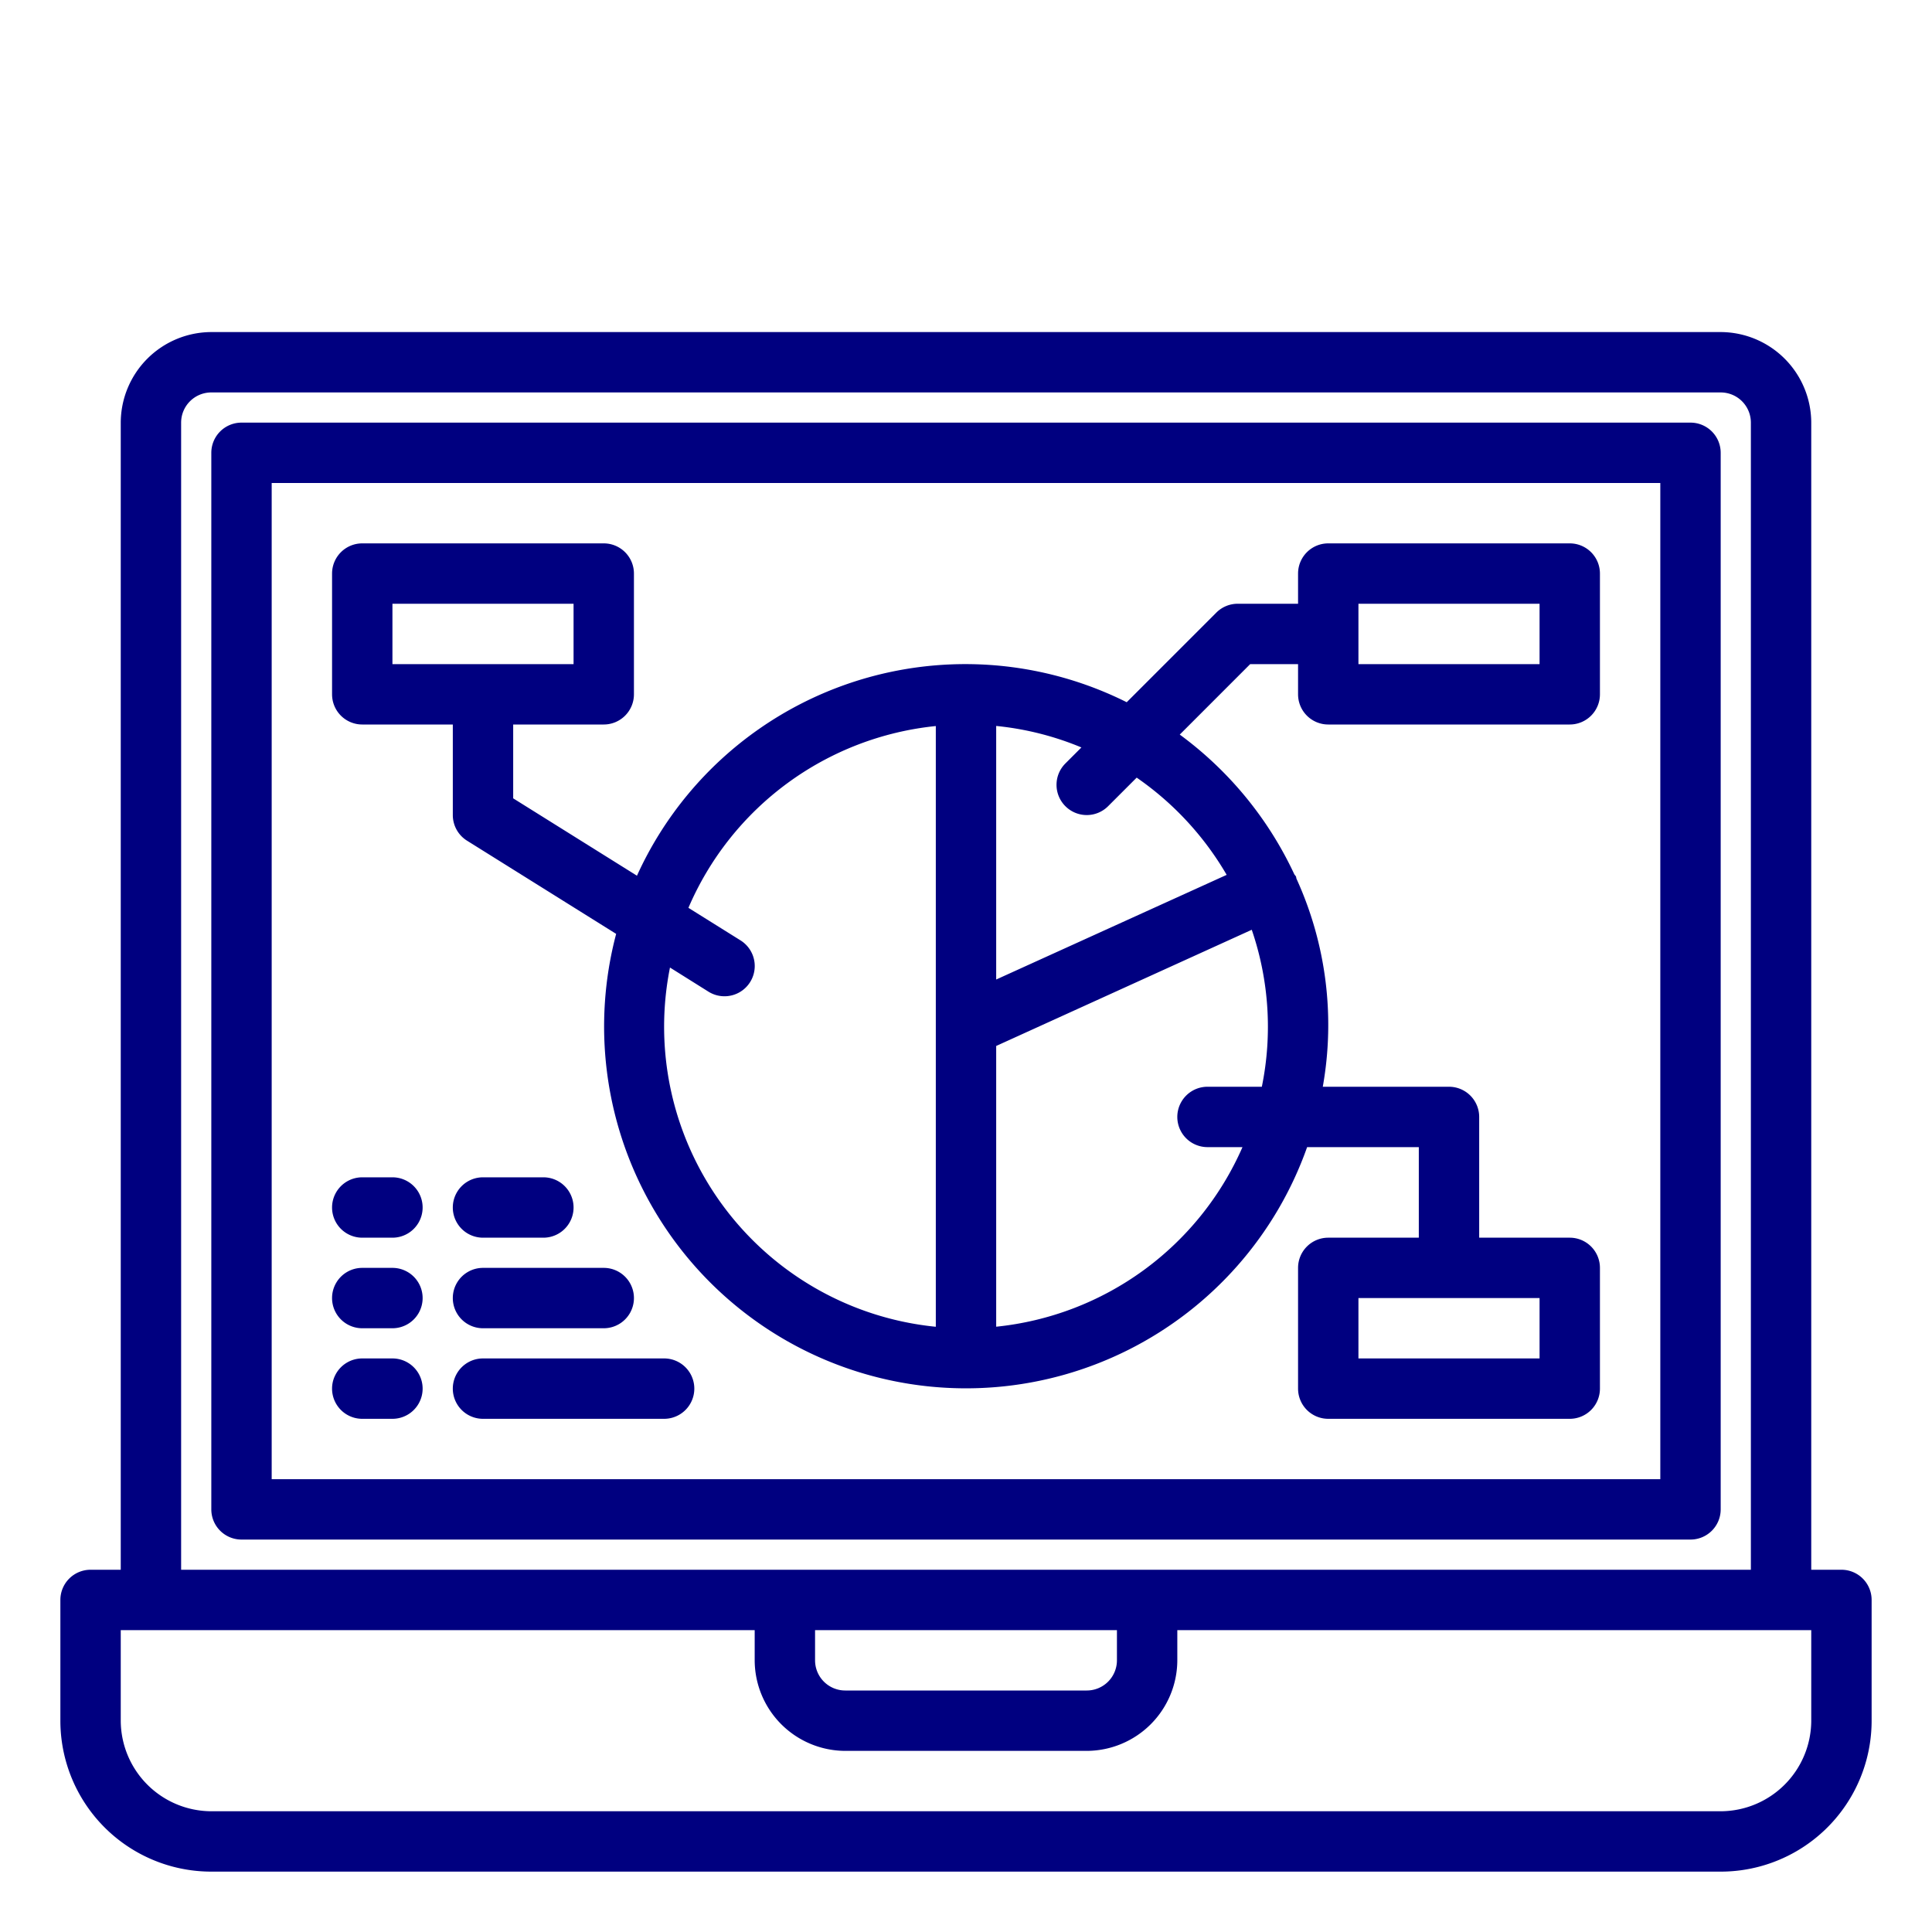
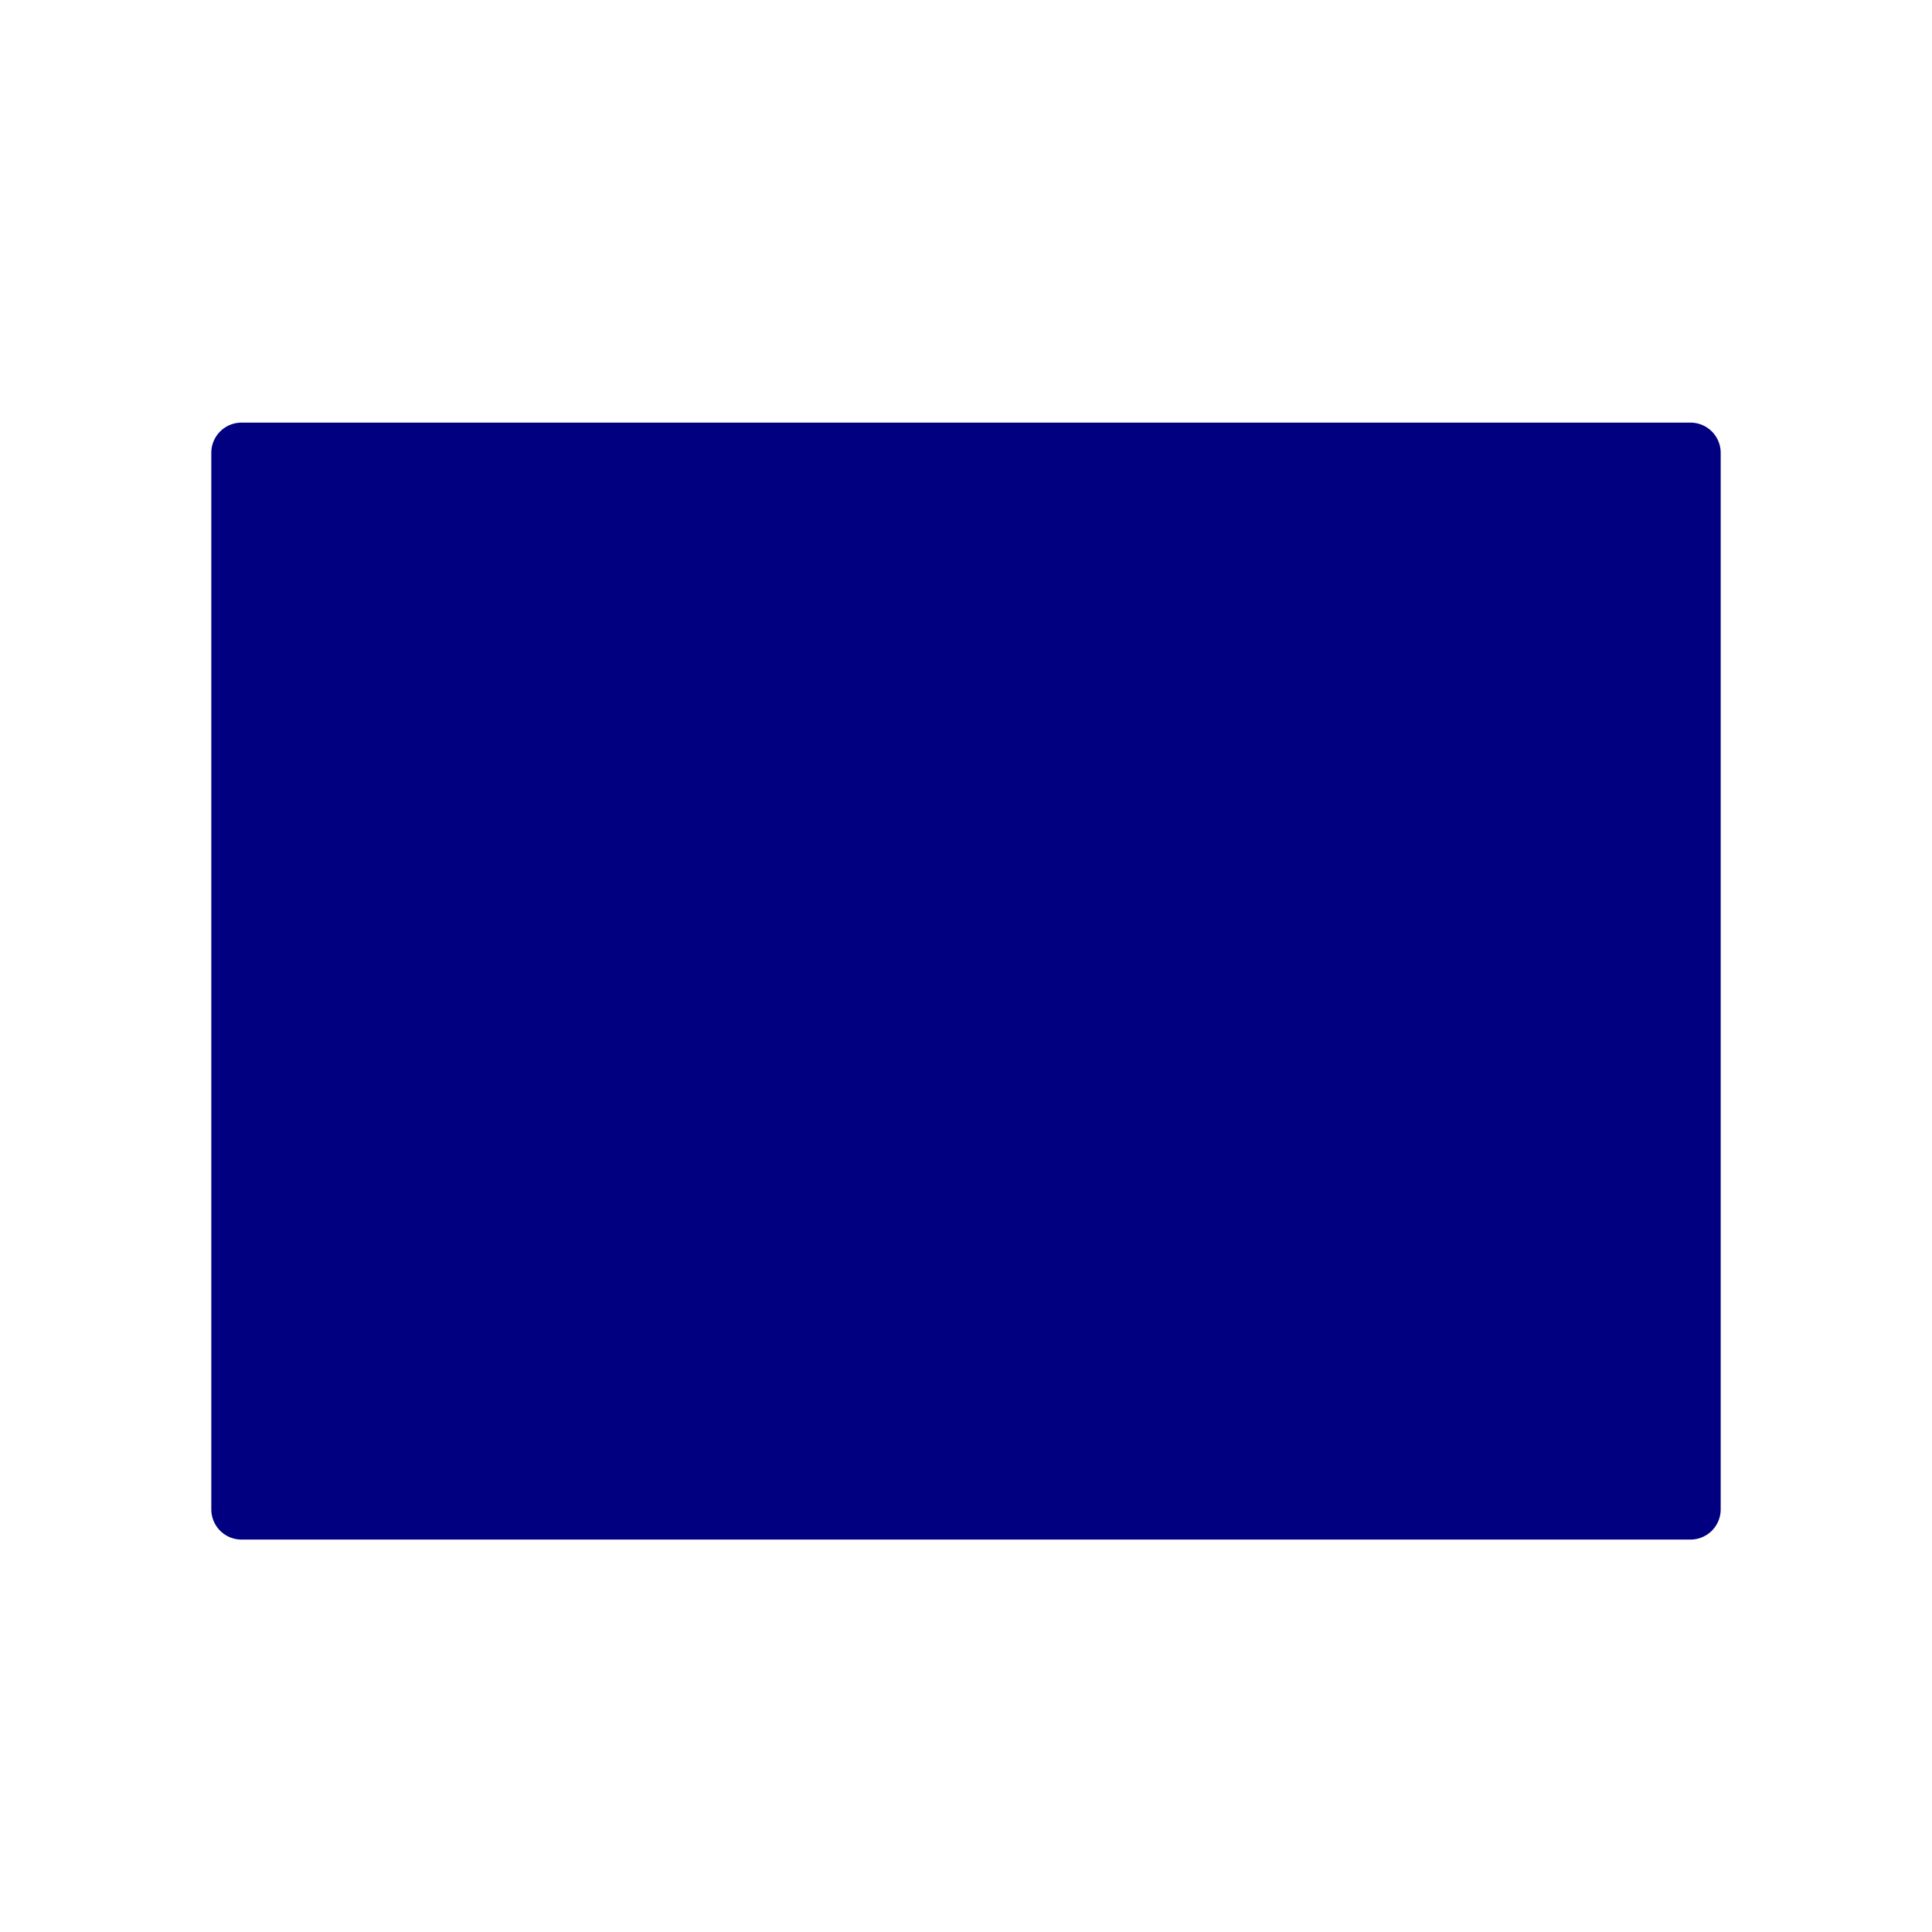
<svg xmlns="http://www.w3.org/2000/svg" version="1.1" width="512" height="512" x="0" y="0" viewBox="0 0 64 64" style="enable-background:new 0 0 512 512" xml:space="preserve" class="">
  <g>
-     <path d="M61 52h-1V14a3.009 3.009 0 0 0-3-3H7a3.009 3.009 0 0 0-3 3v38H3a1 1 0 0 0-1 1v4a5 5 0 0 0 5 5h50a5 5 0 0 0 5-5v-4a1 1 0 0 0-1-1ZM6 14a1 1 0 0 1 1-1h50a1 1 0 0 1 1 1v38H6Zm31 40v1a1 1 0 0 1-1 1h-8a1 1 0 0 1-1-1v-1Zm23 3a3.009 3.009 0 0 1-3 3H7a3.009 3.009 0 0 1-3-3v-3h21v1a3.009 3.009 0 0 0 3 3h8a3.009 3.009 0 0 0 3-3v-1h21Z" fill="#000080" opacity="1" data-original="#000000" />
-     <path d="M57 50V15a1 1 0 0 0-1-1H8a1 1 0 0 0-1 1v35a1 1 0 0 0 1 1h48a1 1 0 0 0 1-1Zm-2-1H9V16h46Z" fill="#000080" opacity="1" data-original="#000000" />
-     <path d="M12 24h3v3a1 1 0 0 0 .47.848l4.941 3.088A11.987 11.987 0 0 0 43.3 38H47v3h-3a1 1 0 0 0-1 1v4a1 1 0 0 0 1 1h8a1 1 0 0 0 1-1v-4a1 1 0 0 0-1-1h-3v-4a1 1 0 0 0-1-1h-4.181a11.669 11.669 0 0 0-.871-6.89c-.009-.024-.007-.05-.017-.073s-.04-.049-.056-.077a12.061 12.061 0 0 0-3.794-4.626L41.414 22H43v1a1 1 0 0 0 1 1h8a1 1 0 0 0 1-1v-4a1 1 0 0 0-1-1h-8a1 1 0 0 0-1 1v1h-2a1 1 0 0 0-.707.293l-2.969 2.969A11.947 11.947 0 0 0 21.1 29.009L17 26.446V24h3a1 1 0 0 0 1-1v-4a1 1 0 0 0-1-1h-8a1 1 0 0 0-1 1v4a1 1 0 0 0 1 1Zm39 21h-6v-2h6Zm-6-25h6v2h-6Zm-5 18h1.159A10.019 10.019 0 0 1 33 43.949v-9.3l8.466-3.849A9.91 9.91 0 0 1 41.8 36H40a1 1 0 0 0 0 2Zm-4.707-11.293a1 1 0 0 0 1.414 0l.947-.947a10.073 10.073 0 0 1 2.981 3.221L33 32.448v-8.4a9.873 9.873 0 0 1 2.823.712l-.53.53a1 1 0 0 0 0 1.417ZM31 24.051v19.9a9.989 9.989 0 0 1-8.806-11.9l1.276.8a1 1 0 1 0 1.06-1.7l-1.725-1.078A10.023 10.023 0 0 1 31 24.051ZM13 20h6v2h-6ZM12 41h1a1 1 0 0 0 0-2h-1a1 1 0 0 0 0 2ZM12 44h1a1 1 0 0 0 0-2h-1a1 1 0 0 0 0 2ZM12 47h1a1 1 0 0 0 0-2h-1a1 1 0 0 0 0 2ZM16 41h2a1 1 0 0 0 0-2h-2a1 1 0 0 0 0 2ZM16 44h4a1 1 0 0 0 0-2h-4a1 1 0 0 0 0 2ZM22 45h-6a1 1 0 0 0 0 2h6a1 1 0 0 0 0-2Z" fill="#000080" opacity="1" data-original="#000000" />
+     <path d="M57 50V15a1 1 0 0 0-1-1H8a1 1 0 0 0-1 1v35a1 1 0 0 0 1 1h48a1 1 0 0 0 1-1Zm-2-1H9h46Z" fill="#000080" opacity="1" data-original="#000000" />
  </g>
</svg>